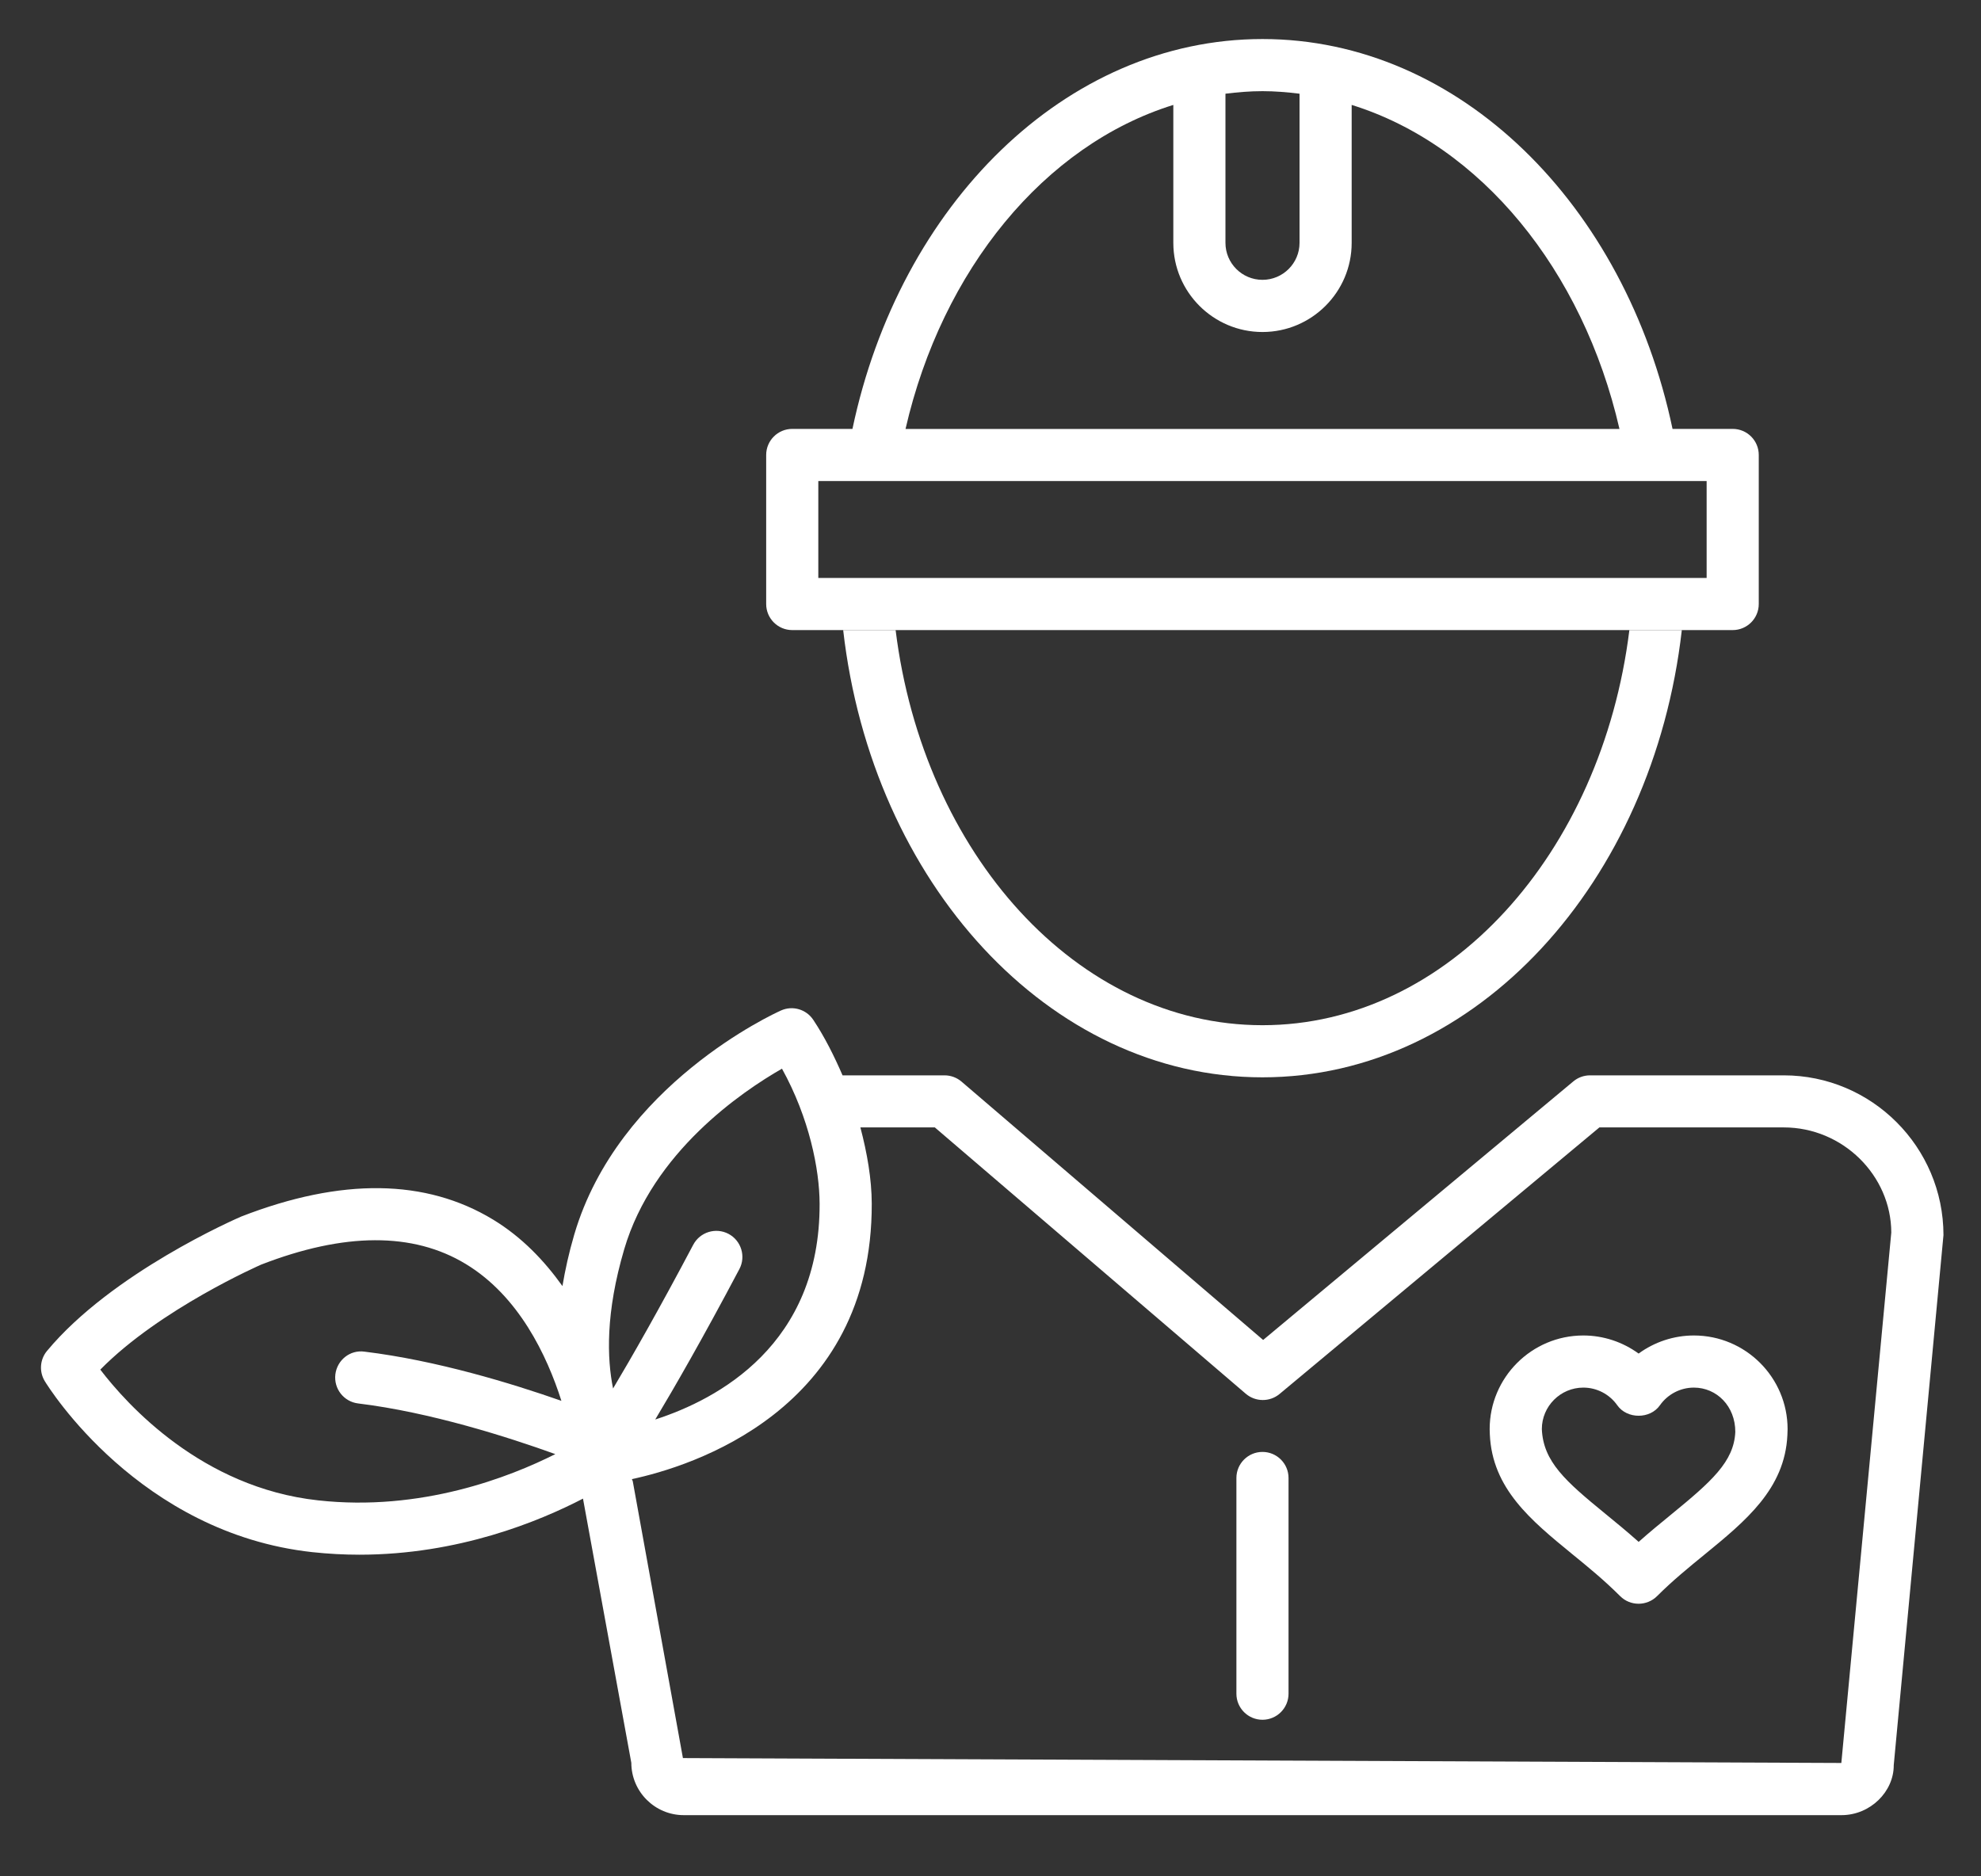
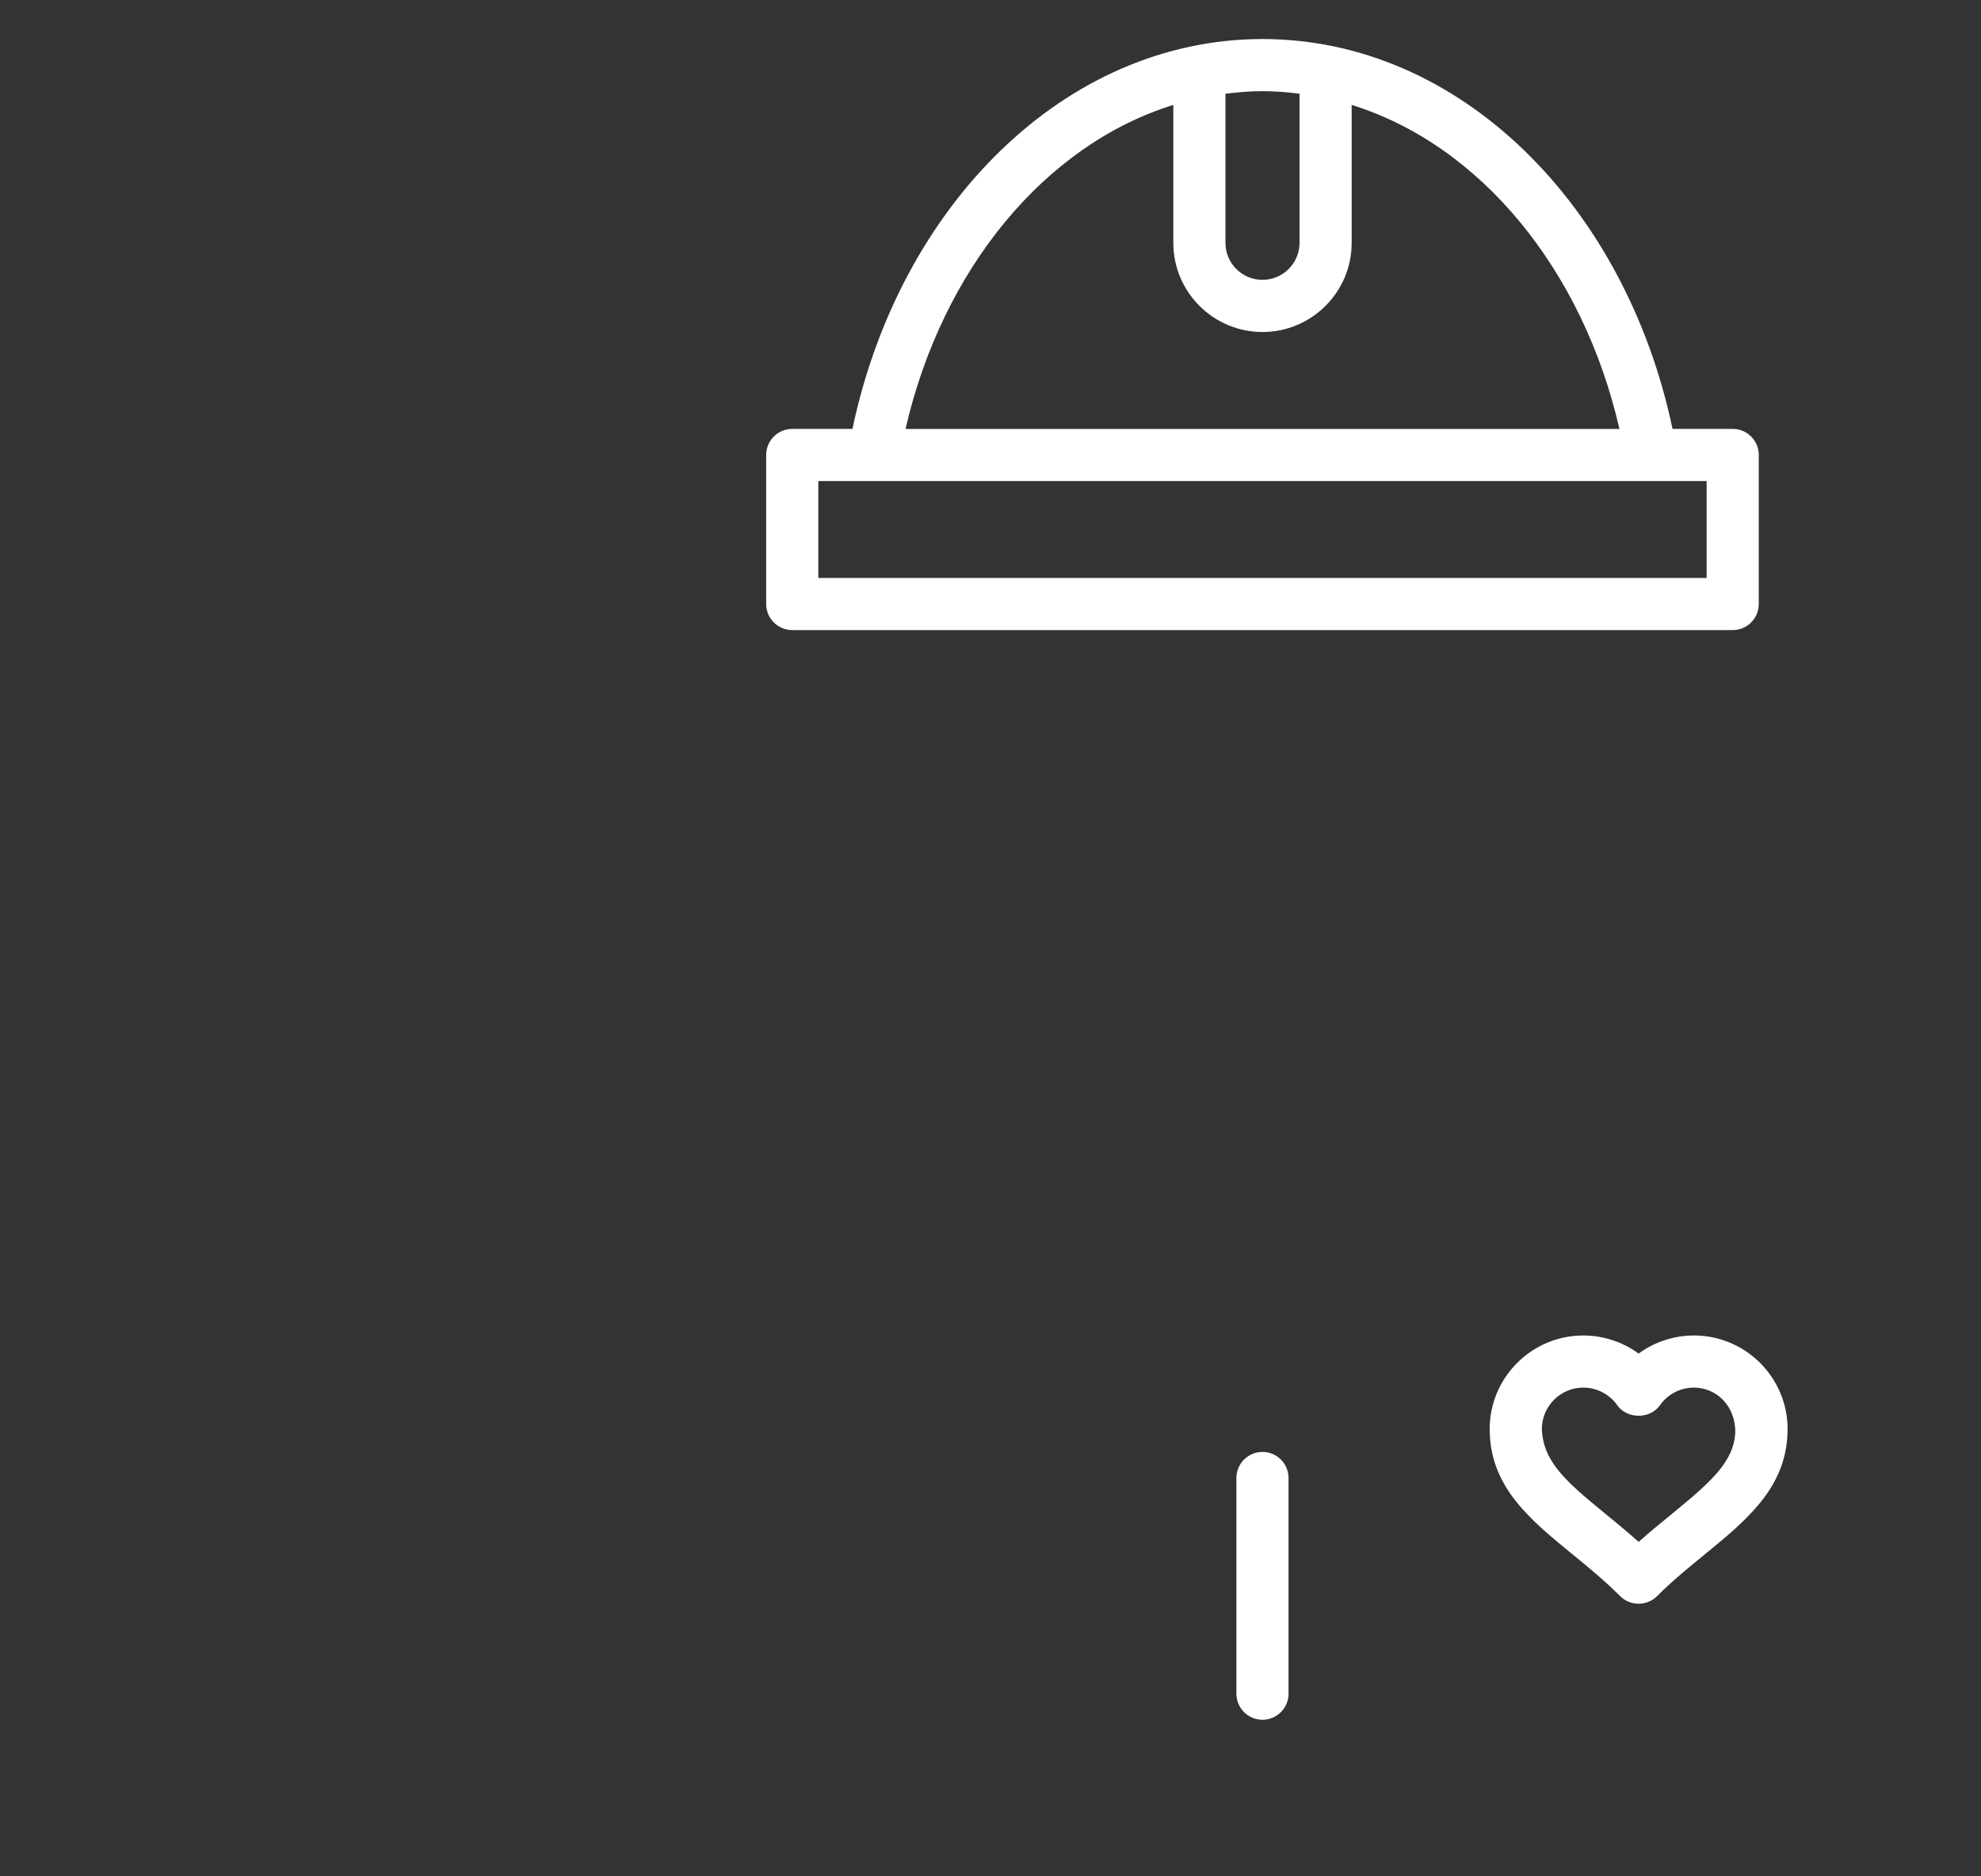
<svg xmlns="http://www.w3.org/2000/svg" version="1.1" id="Ebene_1" x="0px" y="0px" viewBox="0 0 38 36" style="enable-background:new 0 0 38 36;" xml:space="preserve">
  <rect x="0" y="0" width="38" height="36" fill="#333333" stroke="none" />
  <style type="text/css">
	.st0{fill:#FFFFFF;}
</style>
-   <path class="st0" d="M24.217,19.67c-3.557,0-6.506-3.294-7.037-7.581h-1.006c0.551,4.84,3.943,8.581,8.043,8.581  c4.101,0,7.493-3.741,8.044-8.581h-1.006C30.724,16.376,27.775,19.67,24.217,19.67z" />
  <g>
-     <path class="st0" d="M34.216,20.632H30.5c-0.117,0-0.23,0.041-0.32,0.116l-5.95,4.961l-5.786-4.957   c-0.09-0.077-0.206-0.12-0.325-0.12h-1.957c-0.161-0.371-0.341-0.733-0.561-1.064c-0.135-0.204-0.398-0.281-0.621-0.18   c-0.127,0.057-3.118,1.423-3.964,4.297c-0.104,0.354-0.175,0.68-0.227,0.99c-0.346-0.484-0.773-0.936-1.33-1.275   c-1.29-0.783-2.909-0.806-4.829-0.06c-0.101,0.043-2.486,1.082-3.729,2.58c-0.136,0.164-0.153,0.397-0.042,0.579   c0.072,0.119,1.814,2.919,5.133,3.281c0.308,0.033,0.608,0.049,0.901,0.049c1.904,0,3.451-0.641,4.29-1.076l0.927,5.069   c0.001,0.554,0.452,1.004,1.006,1.004h22.207c0.554,0,1.005-0.451,1.003-0.958l0.954-10.172   C37.278,22.006,35.904,20.632,34.216,20.632z M11.974,23.968c0.549-1.864,2.253-3.021,3.026-3.464   c0.524,0.946,0.72,1.934,0.722,2.59c0.01,2.704-1.949,3.752-3.153,4.141c0.362-0.603,0.908-1.55,1.614-2.886   c0.129-0.244,0.035-0.547-0.209-0.676c-0.245-0.128-0.546-0.035-0.676,0.209c-0.657,1.244-1.182,2.161-1.538,2.758   C11.644,26.067,11.613,25.192,11.974,23.968z M6.099,28.786c-2.225-0.243-3.661-1.835-4.175-2.508   c1.149-1.169,3.079-2.011,3.084-2.014c1.597-0.62,2.917-0.625,3.926-0.013c1.019,0.617,1.557,1.754,1.835,2.626   c-0.954-0.335-2.396-0.776-3.779-0.944c-0.276-0.038-0.523,0.162-0.557,0.436C6.4,26.645,6.596,26.894,6.87,26.927   c1.39,0.169,2.886,0.649,3.782,0.972C9.774,28.341,8.076,29.006,6.099,28.786z M35.321,33.825l-22.221-0.094l-0.962-5.31   c-0.003-0.015-0.012-0.027-0.017-0.042c1.117-0.239,4.615-1.306,4.601-5.29c-0.002-0.469-0.088-0.964-0.218-1.458h1.428   l5.966,5.111c0.185,0.157,0.457,0.16,0.646,0.004l6.136-5.115h3.535c1.138,0,2.062,0.926,2.064,2.017L35.321,33.825z" />
    <path class="st0" d="M24.217,27.857c-0.276,0-0.5,0.224-0.5,0.5v4.139c0,0.276,0.224,0.5,0.5,0.5s0.5-0.224,0.5-0.5v-4.139   C24.717,28.081,24.493,27.857,24.217,27.857z" />
    <path class="st0" d="M32.493,25.623c-0.386,0-0.757,0.125-1.061,0.347c-0.304-0.222-0.675-0.347-1.061-0.347   c-0.99,0-1.796,0.806-1.796,1.796c0,0.008,0.002,0.093,0.003,0.101c0.046,1.042,0.789,1.649,1.575,2.293   c0.299,0.243,0.618,0.504,0.925,0.811c0.098,0.098,0.226,0.146,0.354,0.146s0.256-0.049,0.354-0.146   c0.297-0.297,0.61-0.552,0.905-0.793c0.795-0.65,1.546-1.264,1.595-2.295c0.001-0.013,0.004-0.104,0.004-0.116   C34.29,26.429,33.484,25.623,32.493,25.623z M32.059,29.056c-0.204,0.167-0.416,0.34-0.626,0.527   c-0.218-0.195-0.437-0.374-0.646-0.545c-0.756-0.618-1.185-0.995-1.211-1.619c0-0.438,0.357-0.796,0.796-0.796   c0.259,0,0.502,0.127,0.651,0.339c0.188,0.268,0.631,0.268,0.818,0c0.149-0.212,0.393-0.339,0.651-0.339   c0.439,0,0.797,0.357,0.795,0.852C33.261,28.046,32.825,28.429,32.059,29.056z" />
  </g>
  <path class="st0" d="M33.237,8.229h-1.154c-0.903-4.294-4.082-7.48-7.866-7.48c-3.783,0-6.962,3.186-7.865,7.48h-1.155  c-0.276,0-0.5,0.224-0.5,0.5v2.86c0,0.276,0.224,0.5,0.5,0.5h18.04c0.276,0,0.5-0.224,0.5-0.5v-2.86  C33.737,8.453,33.514,8.229,33.237,8.229z M24.928,1.798v2.861c0,0.392-0.319,0.71-0.711,0.71s-0.71-0.318-0.71-0.71V1.798  c0.234-0.029,0.47-0.049,0.71-0.049C24.457,1.749,24.694,1.769,24.928,1.798z M22.507,2.013v2.647c0,0.943,0.767,1.71,1.71,1.71  s1.711-0.767,1.711-1.71V2.013c2.47,0.768,4.434,3.159,5.137,6.217H17.37C18.073,5.171,20.037,2.781,22.507,2.013z M32.737,11.089  h-17.04v-1.86h17.04V11.089z" />
</svg>